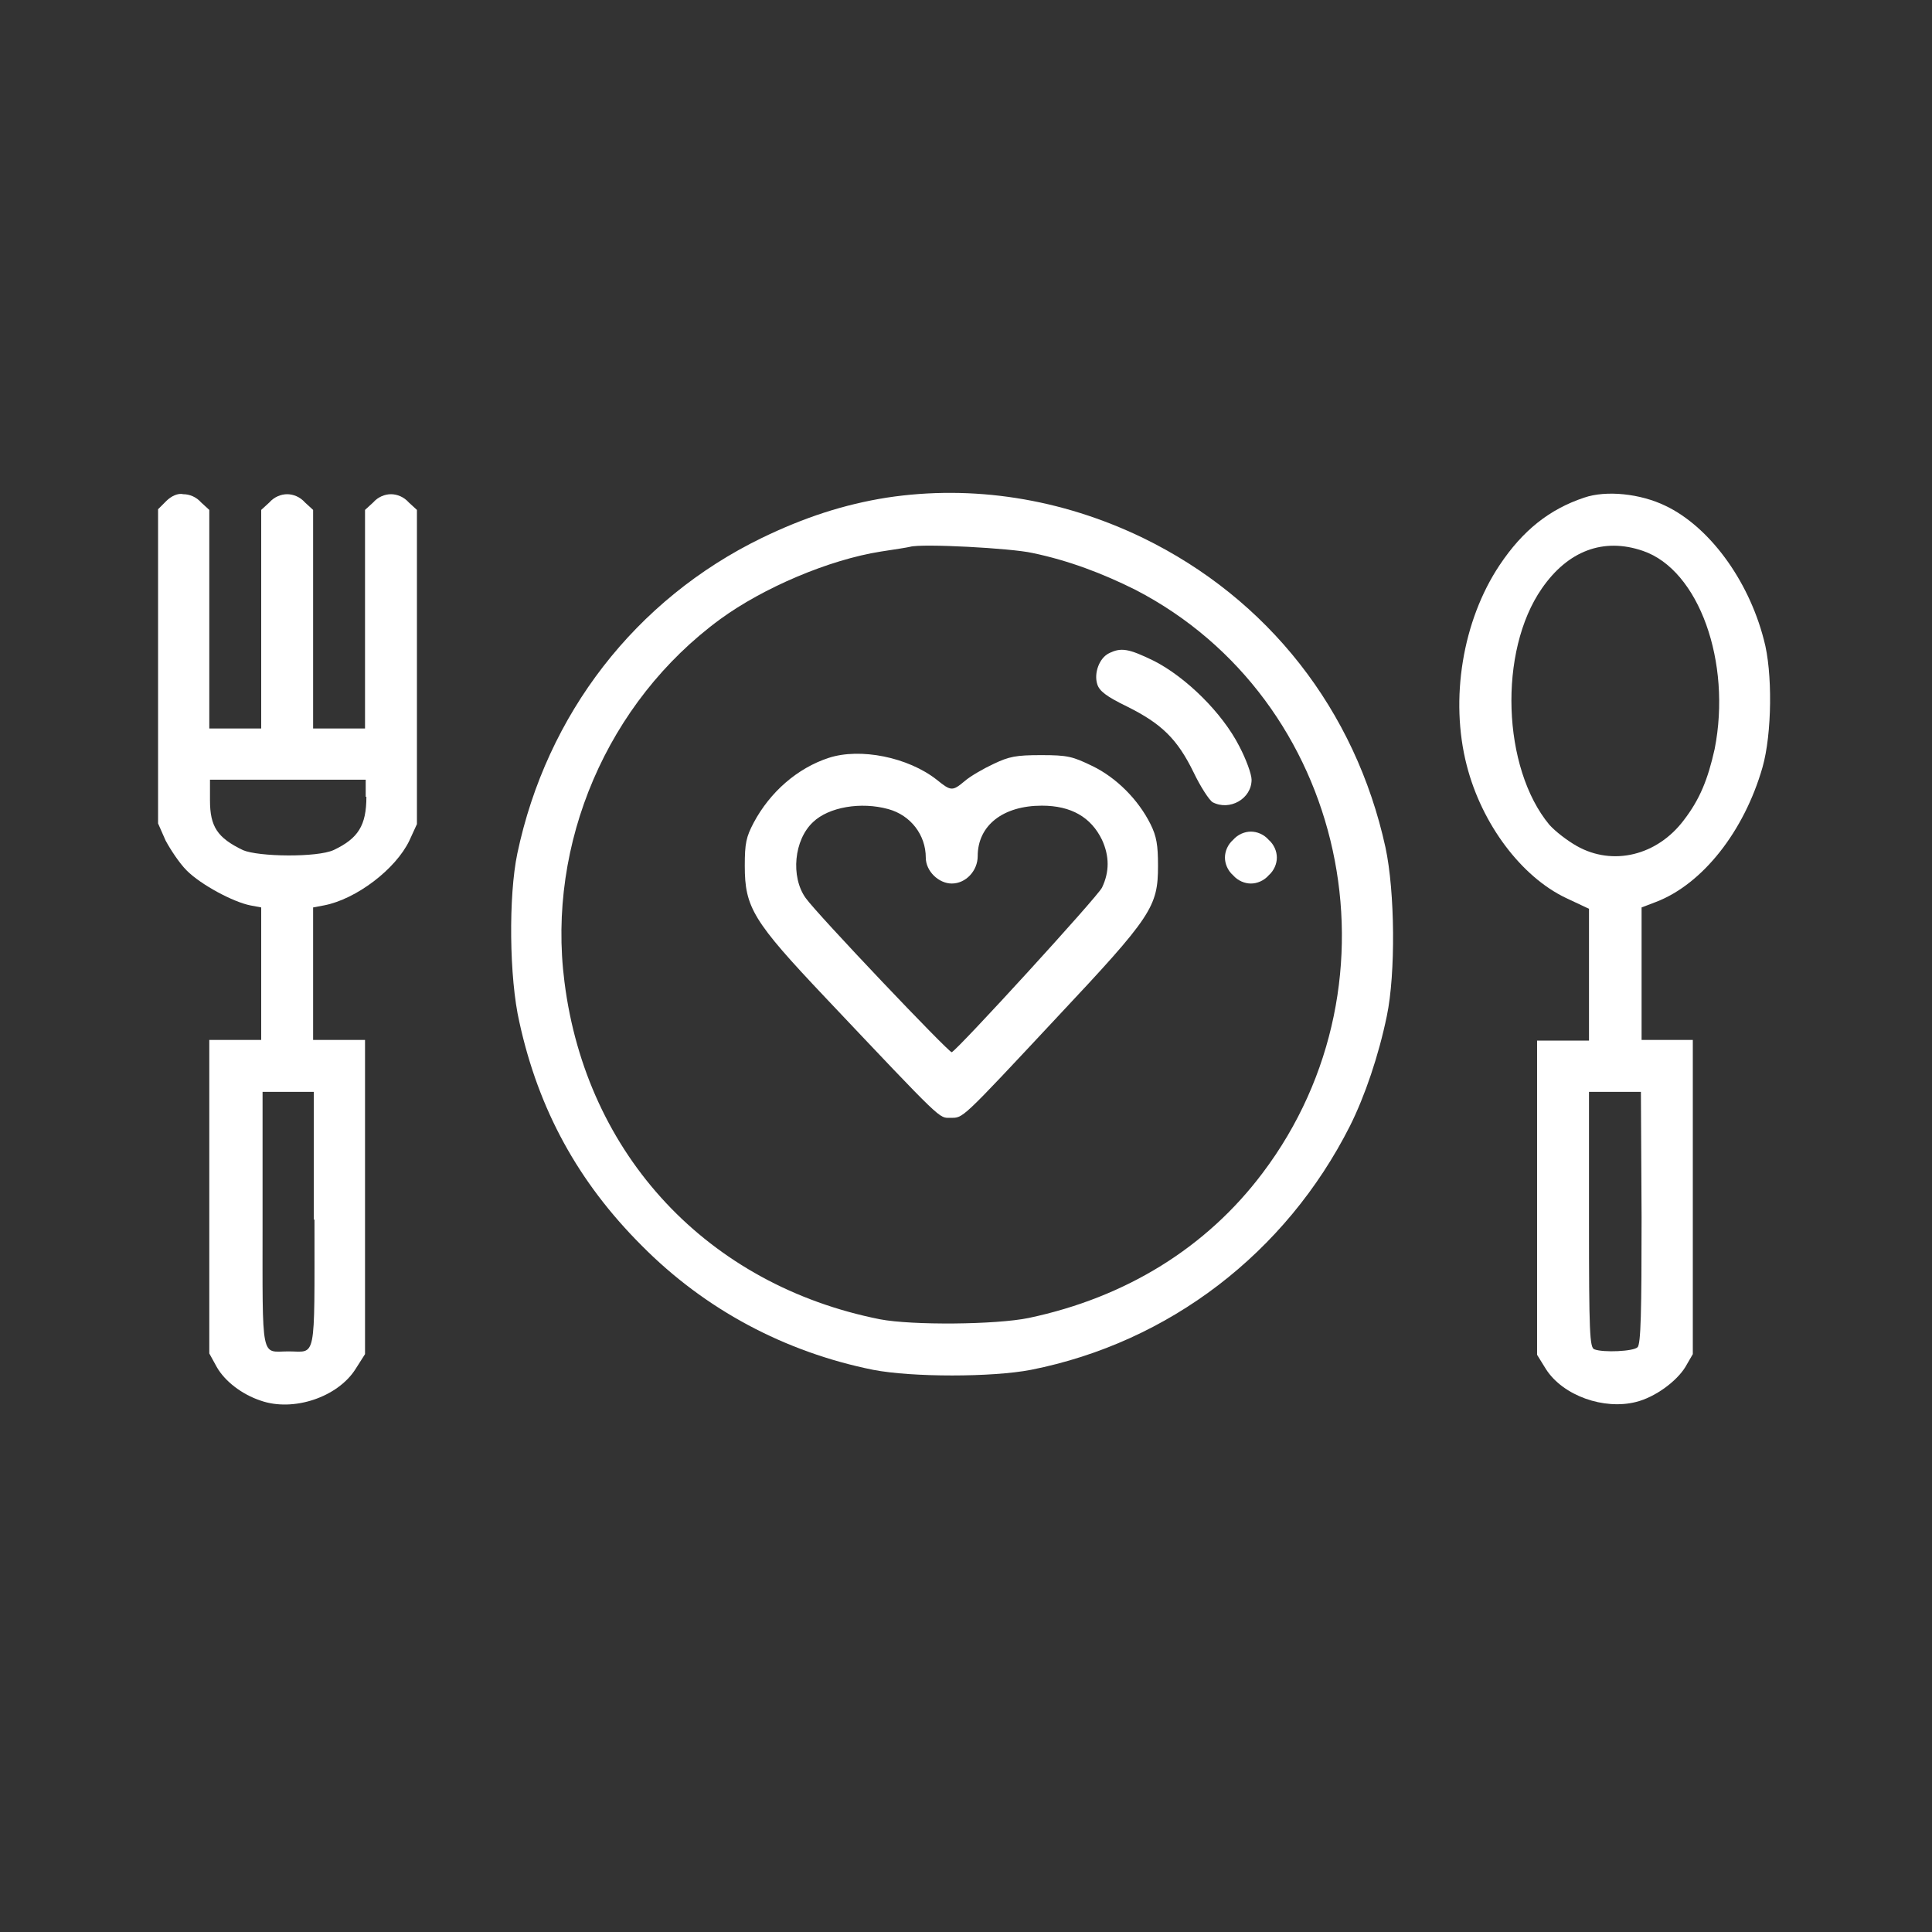
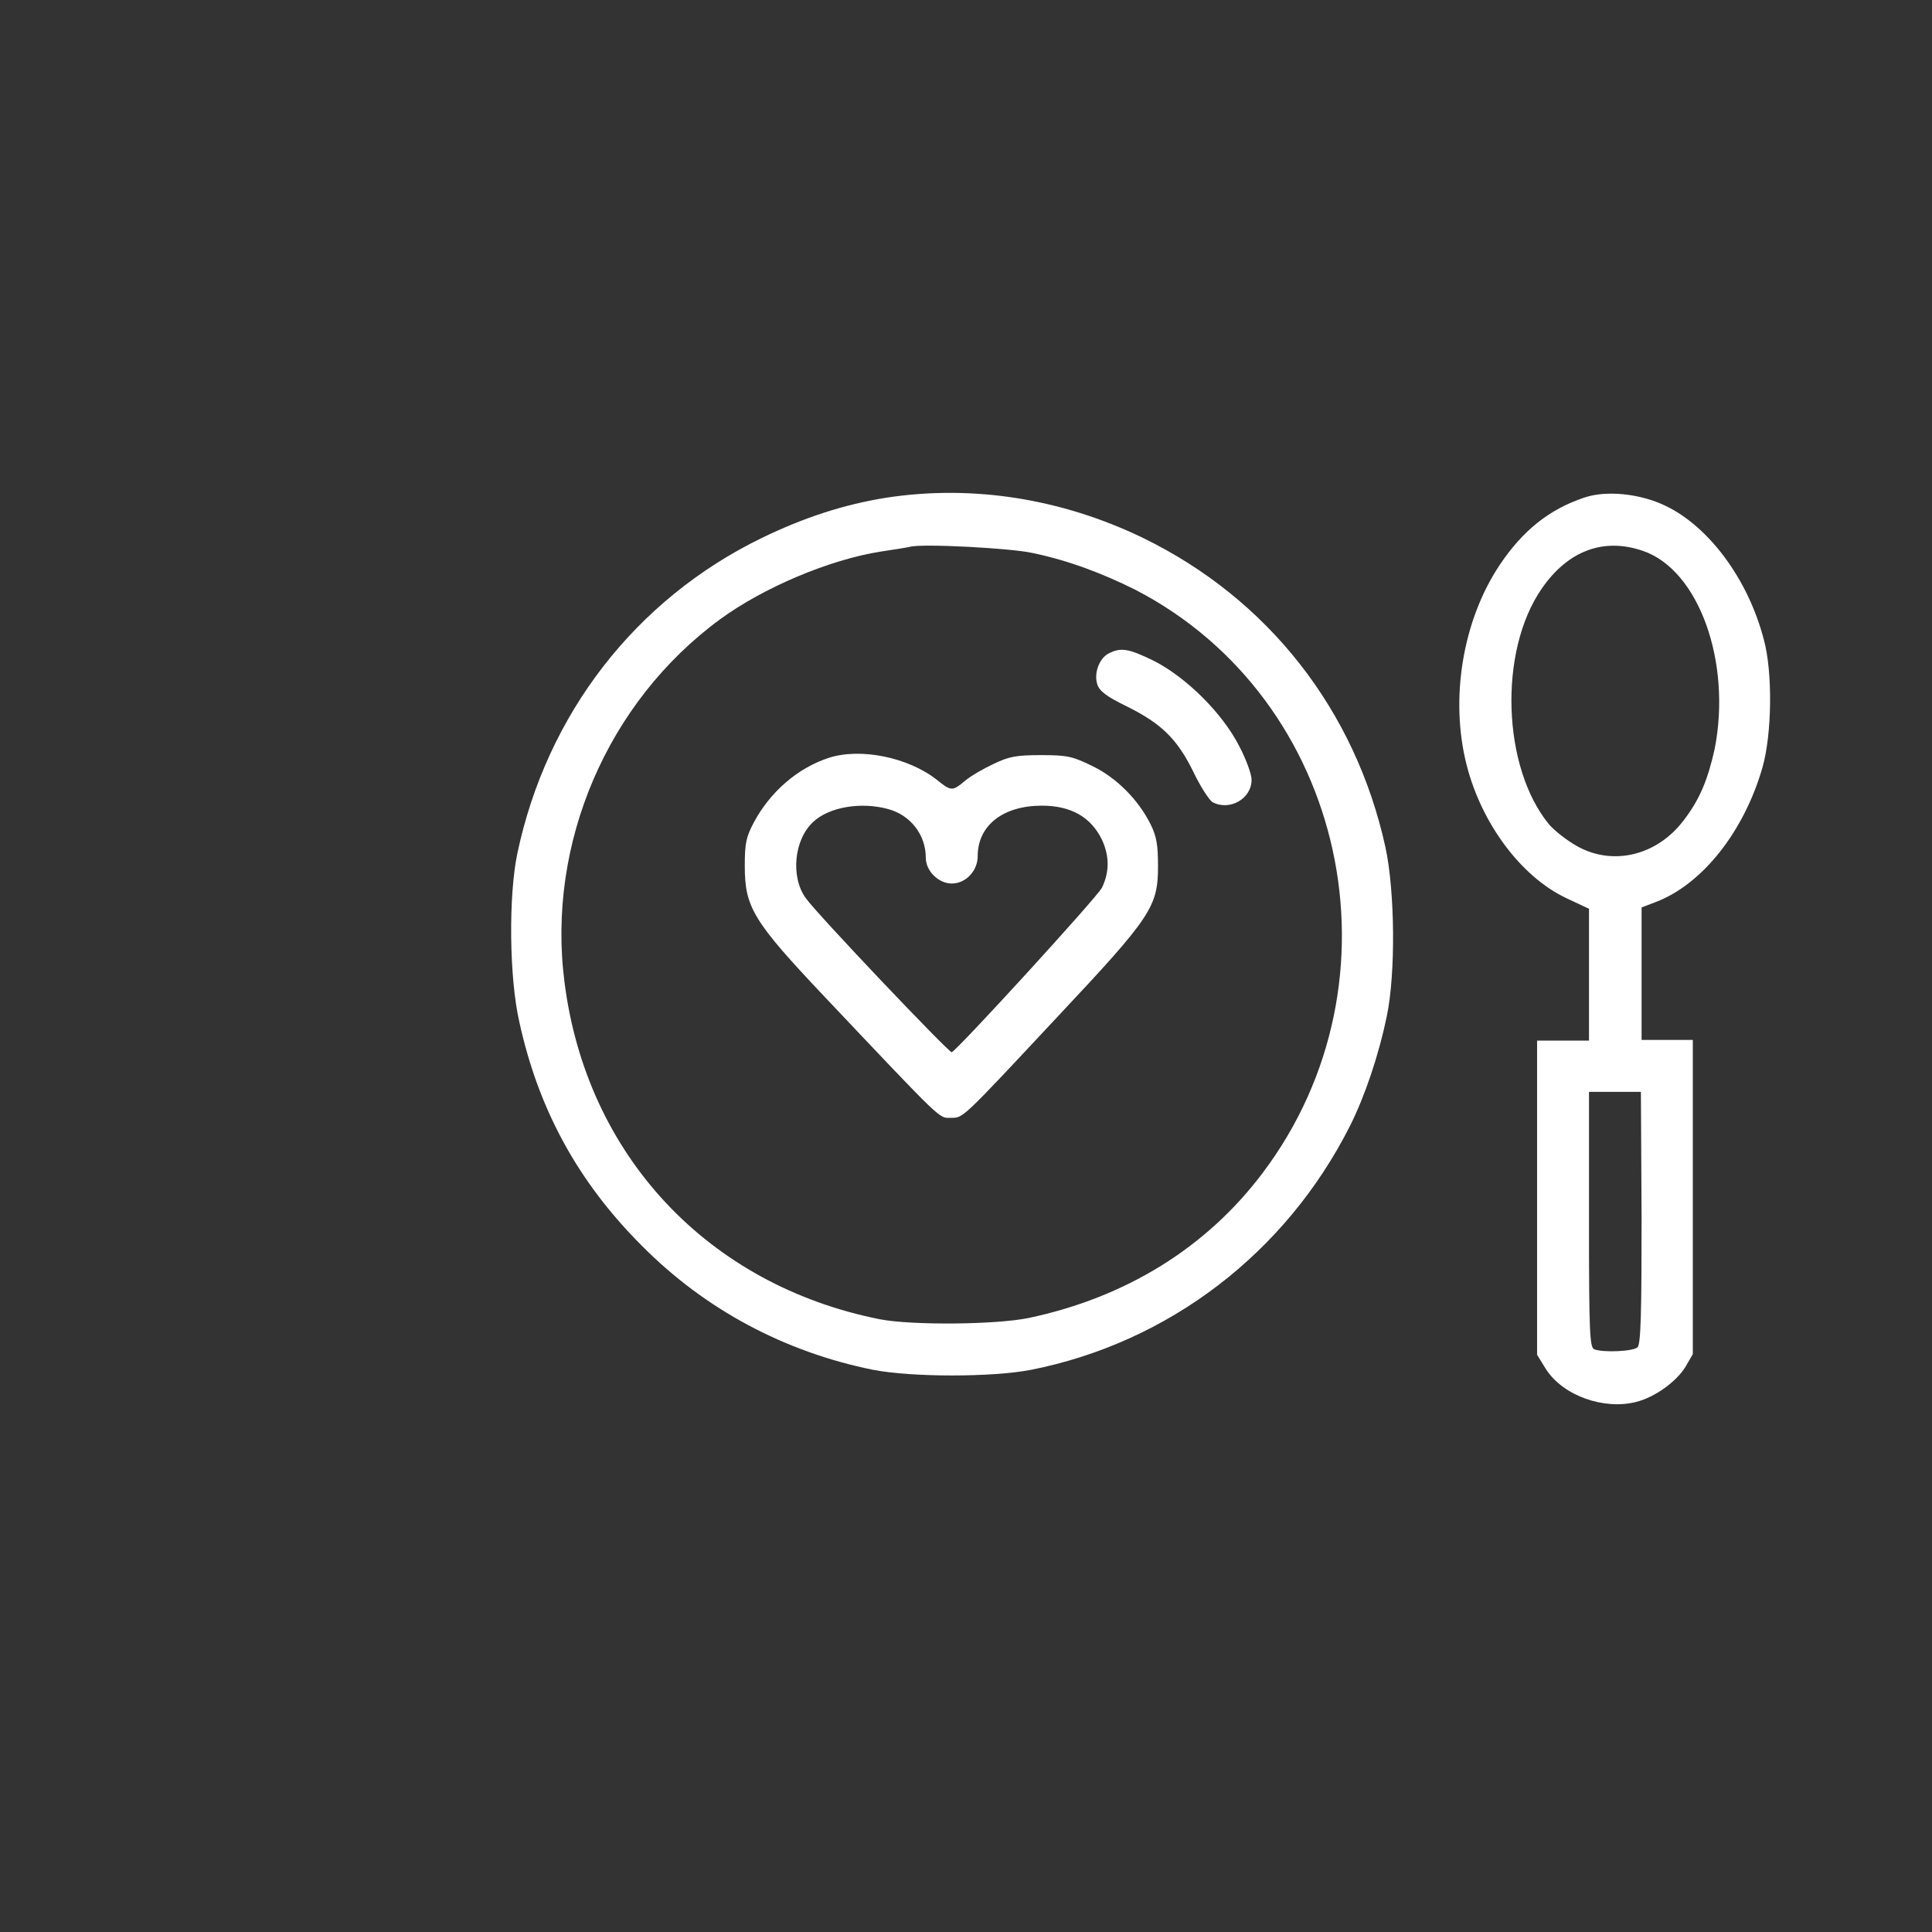
<svg xmlns="http://www.w3.org/2000/svg" xmlns:ns1="http://sodipodi.sourceforge.net/DTD/sodipodi-0.dtd" xmlns:ns2="http://www.inkscape.org/namespaces/inkscape" id="Layer_1" data-name="Layer 1" viewBox="0 0 680 680" version="1.1" ns1:docname="food weiss.svg" width="680" height="680" ns2:version="1.4 (86a8ad7, 2024-10-11)" xml:space="preserve">
  <rect x="0" y="0" width="680" height="680" fill="#333333" stroke="none" />
  <defs id="defs1">
    <style id="style1">
      .cls-1 {
        stroke-width: 0px;
      }
    </style>
    <style id="style1-4">
      .cls-1 {
        stroke-width: 0px;
      }
    </style>
    <style id="style1-1">
      .cls-1 {
        stroke-width: 0px;
      }
    </style>
    <style id="style1-7">
      .cls-1 {
        stroke-width: 0px;
      }
    </style>
    <style id="style1-2">
      .cls-1 {
        stroke-width: 0px;
      }
    </style>
  </defs>
-   <path id="walking_6332751" data-name="walking 6332751" class="cls-1" d="m -113.238,607.592 h -34.19 l -57.84,-107.43 1.78,-2.23 c 2.91,-3.65 2.79,-8.86 -0.28,-12.37 l -10.47,-11.92 30.02,-68.62 c 0.69,0 1.38,0.12 2.07,0.12 15.97,0 28.93,-12.93 28.94,-28.91 0,-15.97 -12.93,-28.93 -28.91,-28.94 h -0.03 c -5.62,0 -11.21,-0.68 -16.66,-2.04 l -26.6,-6.61 -33.85,-33.89 v -44.21 c -0.02,-13.68 -1.19,-27.33 -3.49,-40.81 24.86,-7.07 42.02,-29.77 42.05,-55.61 v -9.63 h 38.56 v -19.28 h -39.43 c -5.52,-31.47 -35.5,-52.5 -66.97,-46.98 -27.54,4.83 -47.68,28.66 -47.85,56.62 v 19.28 c 0,12 3.76,23.71 10.75,33.46 l -6.36,6.36 c -20.49,20.51 -37.62,44.14 -50.73,70 l -56.86,56.88 c -0.87,0.87 -1.56,1.89 -2.04,3.02 l -25.13,58.62 c -3.03,7.05 -4.6,14.64 -4.59,22.31 0,4.02 0.86,8 2.5,11.67 l -174.33,252.8 15.86,10.93 172.13,-249.58 c 3.95,2.01 8.32,3.07 12.76,3.1 15.97,0 28.92,-12.95 28.92,-28.92 0,-4.84 1.13,-9.62 3.3,-13.95 l 23.7,-47.33 6.28,-5.02 c -2.85,13.82 -6.91,27.37 -12.11,40.49 -3.24,8.06 -2.18,17.22 2.81,24.33 l -50.35,71.94 c -25.99,19.85 -46.13,46.36 -58.29,76.73 l -15.61,10.92 c -9.65,6.41 -15.44,17.24 -15.42,28.82 0,5.39 1.25,10.7 3.65,15.52 l 20.77,41.46 c 4.98,10.06 15.24,16.42 26.47,16.39 14.48,-0.02 26.21,-11.75 26.23,-26.23 0,-2.82 -0.45,-5.62 -1.35,-8.29 l -7.06,-21.21 c -2.83,-8.56 -0.59,-17.99 5.78,-24.36 l 60.16,-60.15 3.97,3.18 c 1.7,1.35 3.82,2.09 5.99,2.09 0.41,0 0.81,-0.03 1.22,-0.08 2.59,-0.33 4.93,-1.69 6.5,-3.78 l 35.8,-47.74 76.21,52.75 -61.08,139.59 17.66,7.71 55.36,-126.51 c 12.17,35.13 33.81,66.21 62.53,89.81 l 4.15,12.48 c 5.19,15.6 22.05,24.04 37.65,18.84 1.34,-0.45 2.65,-0.99 3.91,-1.62 l 43.74,-21.85 c 13.59,-6.79 19.1,-23.32 12.31,-36.91 -4.66,-9.32 -14.19,-15.21 -24.61,-15.21 z m -138.28,-80.53 -94.17,-65.17 c -12.29,-8.52 -19.61,-22.52 -19.61,-37.46 h 82.4 l 59.32,67.76 -27.94,34.88 z m -30.43,-305.26 c 0.57,3.26 1.05,6.53 1.48,9.81 h -7.69 c -8.17,0.03 -15.65,-4.59 -19.28,-11.91 l -4.05,-8.11 c 8.72,6.07 18.94,9.61 29.55,10.21 z m 20.89,198.32 c 1.13,-1.55 1.76,-3.4 1.81,-5.32 v -26.24 l 55.17,13.78 -24.17,55.26 z m 23.92,-65.99 c 1.23,1.23 2.78,2.11 4.47,2.53 l 29.21,7.31 c 6.98,1.74 14.14,2.62 21.33,2.62 5.32,0 9.64,4.31 9.65,9.63 0,5.32 -4.31,9.64 -9.63,9.65 h -0.01 c -5.62,0 -11.21,-0.68 -16.66,-2.04 l -60.46,-15.14 v -36.69 l 22.1,22.12 z m -2.82,-189.99 c 0.01,21.3 -17.24,38.57 -38.54,38.59 -21.3,0.01 -38.57,-17.24 -38.59,-38.54 v -9.7 h 77.13 v 9.66 z m -38.56,-57.86 c 17.53,0.07 32.81,11.95 37.19,28.92 h -74.39 c 4.38,-16.97 19.66,-28.86 37.19,-28.92 z m -121.72,233.48 c -1.09,0.88 -1.97,1.97 -2.6,3.22 l -24.61,49.21 c -3.5,7.01 -5.32,14.74 -5.33,22.58 0,5.32 -4.32,9.64 -9.65,9.63 -5.32,0 -9.63,-4.31 -9.63,-9.63 0,-5.05 1.02,-10.06 3.02,-14.7 l 24.39,-56.88 49.7,-49.75 14.46,14.46 z m 53.51,-18.11 3.54,3.54 c 1.81,1.81 4.26,2.82 6.82,2.82 0.39,0 0.79,-0.03 1.18,-0.08 2.94,-0.36 5.56,-2.06 7.09,-4.6 l 28.93,-48.19 -16.53,-9.93 -22.58,37.6 -24.84,-24.84 c 10.15,-18.88 22.63,-36.41 37.16,-52.16 l 1.27,2.53 c 6.89,13.86 21.05,22.59 36.53,22.53 h 9.39 c 0.13,3.21 0.25,6.43 0.25,9.64 v 144.62 h -89.89 c -3.6,0 -6.52,-2.92 -6.53,-6.53 0,-0.83 0.17,-1.66 0.49,-2.43 8.39,-21.1 14.01,-43.2 16.73,-65.75 l 10.98,-8.78 z m -131.56,334.15 c -3.91,0 -7.49,-2.2 -9.23,-5.71 l -20.77,-41.53 c -1.06,-2.13 -1.61,-4.48 -1.62,-6.87 -0.01,-5.14 2.56,-9.95 6.84,-12.8 l 11.22,-7.47 14.06,14.06 c -3.88,9.53 -4.23,20.13 -0.98,29.89 l 7.08,21.21 c 1.21,3.63 -0.74,7.56 -4.37,8.77 -0.72,0.24 -1.47,0.36 -2.22,0.36 v 0.08 z m 11.77,-76.3 -12.72,-12.72 c 10.18,-24.3 26.12,-45.75 46.46,-62.5 l 23.06,18.41 z m 80.22,-62.77 -33.38,-26.69 36.62,-52.3 c 3.36,16.11 12.72,30.33 26.18,39.79 l -29.42,39.21 z m 148.27,28.85 -0.98,-3.34 20.59,-25.74 53.29,98.98 -17.49,17.51 c -26.51,-23.19 -45.75,-53.55 -55.41,-87.42 z m 128.44,96.89 -43.74,21.86 c -5.4,2.49 -11.81,0.13 -14.3,-5.27 -0.12,-0.27 -0.23,-0.54 -0.33,-0.81 l -3.17,-9.5 21.9,-21.88 h 35.98 c 4.55,0 8.24,3.68 8.24,8.23 0,3.12 -1.76,5.98 -4.56,7.37 z" style="fill:#ffffff;fill-opacity:1" />
  <g id="g4" transform="matrix(1.207,0,0,1.195,-1886.788,-273.188)" style="fill:#ffffff;stroke-width:0.5;stroke-dasharray:none">
    <path class="cls-1" d="m 659.5,483.74 h -72.88 v -46.22 h -33.91 v -60.13 c 0,-14.52 11.81,-26.34 26.34,-26.34 h 0.61 c 14.52,0 26.34,11.81 26.34,26.34 v 1.58 c 0,28.54 23.22,51.77 51.77,51.77 28.55,0 51.76,-23.22 51.76,-51.77 V 321.69 H 684.1 v 57.28 c 0,14.52 -11.81,26.34 -26.34,26.34 -14.53,0 -26.34,-11.81 -26.34,-26.34 v -1.58 c 0,-28.54 -23.22,-51.76 -51.77,-51.76 h -0.61 c -28.54,0 -51.77,23.22 -51.77,51.76 v 60.13 h -33.91 v 46.22 h -72.88 c -53.76,0 -97.5,43.74 -97.5,97.5 v 106.75 c 0,37.33 30.37,67.69 67.7,67.69 21.65,0 42.14,-10.47 54.84,-28 l 57.84,-79.91 c 5.93,-8.19 14.4,-14.05 23.91,-16.85 v 22.66 h 25.43 v -22.65 c 9.5,2.8 17.98,8.68 23.89,16.88 l 57.61,79.79 c 12.69,17.58 33.21,28.07 54.89,28.07 h 0.19 c 37.33,0 67.7,-30.37 67.7,-67.7 V 581.22 c 0,-53.76 -43.74,-97.5 -97.5,-97.5 z M 518.81,462.95 h 42.38 v 20.79 h -42.38 z m 212.76,225.04 c 0,23.31 -18.96,42.27 -42.27,42.27 h -0.19 c -13.54,0 -26.35,-6.55 -34.27,-17.53 L 597.23,632.94 C 586.51,618.1 570.45,608.1 552.72,604.83 v -23.07 h -25.43 v 23.06 c -17.72,3.26 -33.78,13.23 -44.51,28.05 l -57.84,79.91 c -7.92,10.95 -20.72,17.48 -34.24,17.48 -23.31,0 -42.27,-18.96 -42.27,-42.27 V 581.24 c 0,-39.74 32.33,-72.07 72.07,-72.07 h 239 c 39.74,0 72.07,32.33 72.07,72.07 z" id="path1" style="fill:#ffffff;stroke-width:0.5;stroke-dasharray:none" />
    <path class="cls-1" d="m 465.08,537.54 h 46.53 v 25.43 h -46.53 z" id="path2" style="fill:#ffffff;stroke-width:0.5;stroke-dasharray:none" />
    <path class="cls-1" d="m 568.39,537.54 h 46.53 v 25.43 h -46.53 z" id="path3" style="fill:#ffffff;stroke-width:0.5;stroke-dasharray:none" />
    <path class="cls-1" d="m 655.67,590.13 h 25.43 v 25.43 h -25.43 z" id="path4" style="fill:#ffffff;stroke-width:0.5;stroke-dasharray:none" />
-     <path class="cls-1" d="m 655.67,640.99 h 25.43 v 25.43 h -25.43 z" id="path5" style="fill:#ffffff;stroke-width:0.5;stroke-dasharray:none" />
    <path class="cls-1" d="m 681.1,615.56 h 25.43 v 25.43 H 681.1 Z" id="path6" style="fill:#ffffff;stroke-width:0.5;stroke-dasharray:none" />
-     <path class="cls-1" d="m 630.24,615.56 h 25.43 v 25.43 h -25.43 z" id="path7" style="fill:#ffffff;stroke-width:0.5;stroke-dasharray:none" />
    <path class="cls-1" d="m 427.47,590.13 h -25.43 v 25.36 h -25.36 v 25.43 h 25.36 v 25.36 h 25.43 v -25.36 h 25.36 v -25.43 h -25.36 z" id="path8" style="fill:#ffffff;stroke-width:0.5;stroke-dasharray:none" />
  </g>
  <g id="g5" transform="matrix(0.891,0,0,0.891,-2246.751,-574.706)" style="fill:#ffffff">
    <path class="cls-1" fill="#75afae" d="m 705.28,821.45 5.21,-19.43 19.43,5.21 -5.21,19.43 z" id="path1-7" style="fill:#ffffff" />
    <path class="cls-1" fill="#75afae" d="m 861.08,759.04 c -16.07,-4.31 -32.65,5.26 -36.96,21.34 -1.41,5.27 -7.06,8.52 -12.32,7.11 L 593.91,729.11 c 2.18,-9.18 3.56,-18.37 1.74,-26.97 -2.38,-11.24 -9.48,-19.47 -21.6,-24.95 l 45.43,-98.95 c 6.1,-13.29 6.55,-27.31 1.27,-39.47 -5.5,-12.67 -16.69,-22.36 -31.5,-27.28 l -5.62,-1.87 h 36.13 l 20.55,21.7 109.78,-38.41 c 18.47,-6.46 23.73,-25.15 19.3,-39.46 -4.4,-14.22 -19.21,-26.79 -41.29,-20.82 l -58.82,15.92 -23.36,-52.71 c 4.1,0.73 8.29,1.1 12.51,1.1 5.61,0 11.29,-0.65 16.89,-1.97 18.55,-4.37 34.81,-15.73 44.63,-31.16 l 17.57,-27.61 c 20.62,-32.4 11.03,-75.53 -21.37,-96.15 -32.4,-20.62 -75.54,-11.03 -96.15,21.37 l -17.57,27.61 c -9.38,14.73 -12.73,33 -10.13,50.25 -3.59,-1.49 -7.32,-2.83 -11.15,-4 l -55.95,-58.66 -66.21,34.86 -24.65,83.53 -58.46,51 c -16.45,14.35 -27.83,28.89 -34.06,43.49 h -58.63 v -20.12 h -20.12 v 20.12 h -56.33 v 20.12 h 56.33 v 20.12 h 20.12 v -20.12 h 53.3 c -0.35,3.43 -0.43,6.86 -0.21,10.29 1.25,19.54 12.2,37.6 30.04,49.54 29.73,19.89 73.33,21.26 94.29,21.91 2.1,0.07 3.99,0.12 5.63,0.19 l 13.83,0.59 -42.66,95.03 -202.86,-54.36 c -7.78,-2.09 -15.92,-1.02 -22.9,3.01 -6.98,4.03 -11.97,10.54 -14.06,18.32 -2.09,7.78 -1.02,15.92 3.01,22.9 4.03,6.98 10.54,11.97 18.32,14.06 L 685.7,816.18 690.91,796.75 224.13,671.67 c -2.6,-0.7 -4.76,-2.36 -6.11,-4.69 -1.34,-2.33 -1.7,-5.04 -1,-7.63 0.7,-2.59 2.36,-4.76 4.69,-6.11 2.33,-1.34 5.04,-1.7 7.63,-1.01 L 806.59,806.9 c 16.07,4.31 32.65,-5.27 36.96,-21.34 1.44,-5.36 6.96,-8.55 12.32,-7.11 5.36,1.43 8.55,6.96 7.11,12.32 -3.46,12.91 -11.79,23.73 -23.47,30.47 -11.68,6.74 -25.22,8.55 -38.12,5.09 l -52.17,-13.98 -5.21,19.43 52.17,13.98 c 6.02,1.61 12.13,2.41 18.21,2.41 12.21,0 24.28,-3.21 35.18,-9.51 16.33,-9.43 27.99,-24.59 32.84,-42.69 4.31,-16.07 -5.27,-32.65 -21.33,-36.95 v 0 z m -285.1,-52.73 c 1,4.73 0.08,10.85 -1.5,17.59 l -78.5,-21.03 17.3,-38.33 0.3,0.08 0.49,-1.82 7.6,-16.84 39.71,10.64 -15.17,33.04 11.51,3.08 c 16.3,4.37 17.67,10.83 18.26,13.59 z m -31.84,-110.17 40.84,9.03 -15.09,32.88 -39.84,-10.68 z m 58.17,-49.36 c 3.02,6.95 2.63,14.92 -1.1,23.06 l -7.63,16.62 -37.81,-8.36 33.63,-44.74 c 6.03,3.27 10.51,7.89 12.91,13.41 v 0 z m -41.81,-57.28 26.4,-14.6 13.83,14.6 z m 172.86,-37.45 c 12.11,-3.28 15.8,4.05 16.82,7.35 1.18,3.8 1.28,11.72 -6.72,14.52 l -15.1,5.28 -8.25,-23.57 z M 636.97,272.21 c 7.07,-11.11 18.1,-18.81 31.06,-21.69 12.96,-2.88 26.22,-0.58 37.32,6.49 20.12,12.81 27.87,37.82 19.74,59.31 -19.79,-11.08 -34.46,-8.98 -47.62,-7.09 -15.27,2.2 -28.64,4.1 -53.45,-16.67 l 12.95,-20.34 z m -22.62,38.39 c 29.94,23.72 48.99,20.99 65.99,18.54 11.57,-1.67 21.08,-3.03 34.85,4.67 l -12.22,19.2 c -7.03,11.04 -18.79,19.2 -32.27,22.38 -12.62,2.97 -25.65,1.29 -36.16,-4.6 -3.26,-5.38 -8.95,-11.28 -16.37,-16.88 -7.2,-12.76 -8.49,-29.21 -3.83,-43.31 z m -138.47,14.73 45.25,-23.83 27.52,28.85 c -21.67,-0.02 -47.73,6.58 -73.62,29.16 l -12.45,10.86 13.29,-45.04 z m -86.77,135.84 99.15,-86.5 c 30.01,-26.18 59.99,-26.43 79.87,-22.03 14.52,3.22 26.45,9.28 35.02,15.22 0.07,0.11 0.14,0.22 0.21,0.33 l 0.13,-0.09 c 8.07,5.66 13.08,11.17 14.33,13.99 l 40.06,90.39 42.77,-11.57 8.73,24.95 -63.4,22.19 -73.81,-77.96 -14.61,13.83 15.06,15.91 -53.68,29.69 H 364.49 c 5.51,-9.33 13.75,-18.85 24.62,-28.33 v 0 z m -32.75,57.46 c -0.19,-2.95 0,-5.96 0.48,-9.01 h 123.99 l -92.87,48.88 c -3.68,-1.68 -7.19,-3.59 -10.44,-5.77 -5.96,-3.99 -19.95,-15.29 -21.15,-34.1 v 0 z m 104.88,52.62 c -10.85,-0.34 -28.36,-0.89 -46.03,-4.37 l 107.22,-56.43 47.22,15.7 -36.17,48.12 -66.38,-2.83 c -1.71,-0.07 -3.68,-0.13 -5.86,-0.2 v 0 z m 61.81,22.72 -21.08,46.71 -19.32,-5.18 19.05,-42.44 z m -48.74,60.12 19.28,5.17 -17.3,38.33 -19.2,-5.14 17.22,-38.35 z" id="path2-1" style="fill:#ffffff" />
  </g>
  <path id="Mask_Group_4" data-name="Mask Group 4" class="cls-1" fill="#75afae" d="m -1620.704,592.016 c -14.689,0.009 -29.238,2.829 -42.87,8.301 -3.49,-15.756 -5.314,-31.829 -5.455,-47.954 3.913,0.608 7.869,0.934 11.826,0.969 14.813,0.009 26.823,-11.984 26.832,-26.797 0,-11.191 -6.935,-21.21 -17.421,-25.132 l -59.992,-22.488 v -2.97 c 5.34,0 9.675,-4.335 9.675,-9.675 v 0 -38.719 c 0,-0.828 -0.097,-1.648 -0.123,-2.467 4.432,1.586 9.103,2.414 13.808,2.467 13.086,0.044 25.052,-7.358 30.859,-19.078 l 2.811,-5.64 c 0.67,-1.348 1.022,-2.829 1.013,-4.335 v -7.376 l 2.494,-4.979 2.194,1.304 c 4.582,2.749 10.521,1.269 13.28,-3.313 0.908,-1.507 1.383,-3.225 1.383,-4.979 v -9.64 c -0.044,-37.38 -30.339,-67.675 -67.719,-67.719 h -2.599 c -14.61,0.018 -26.436,11.878 -26.418,26.489 0,5.719 1.868,11.279 5.296,15.844 l -14.91,22.365 c -9.076,-4.371 -19.007,-6.644 -29.079,-6.653 -39.759,-0.026 -78.638,11.755 -111.691,33.855 l -38.702,25.775 c -20.893,13.914 -33.432,37.345 -33.423,62.441 0,23.166 6.424,45.884 18.567,65.605 l 25.555,41.601 -18.152,22.691 c -53.206,-35.768 -125.341,-21.633 -161.117,31.573 -35.767,53.206 -21.633,125.34 31.573,161.117 53.206,35.768 125.341,21.633 161.117,-31.573 11.041,-16.425 17.703,-35.406 19.342,-55.136 h 6.415 l 3.754,49.118 c 0.388,5.049 4.609,8.944 9.675,8.926 h 67.711 c 5.34,0 9.675,-4.335 9.675,-9.675 v 0 -9.675 c -0.018,-17.641 -11.949,-33.045 -29.026,-37.468 v -28.744 l 120.309,-93.582 c 0.784,4.247 1.851,8.424 2.846,12.575 -54.458,33.591 -71.376,104.976 -37.785,159.434 33.591,54.458 104.976,71.376 159.434,37.785 54.458,-33.591 71.376,-104.976 37.785,-159.434 -21.131,-34.261 -58.529,-55.092 -98.781,-55.039 v 0 z m -230.572,-94.349 6.204,-6.212 14.205,10.645 -12.804,15.359 z m 28.85,74.998 h 4.23 l -3.031,3.031 -1.19,-3.031 z m -7.446,-19.351 -5.807,-15.174 20.32,-24.409 11.711,8.777 c 9.702,7.226 11.72,20.946 4.494,30.648 -0.044,0.053 -0.079,0.115 -0.123,0.167 h -30.586 z m 37.803,-46.28 -38.904,-29.176 c 14.152,-13.015 30.939,-22.84 49.223,-28.806 l 6.776,20.241 c 1.313,3.948 4.996,6.609 9.147,6.627 v 38.702 c 0,4.159 2.67,7.86 6.618,9.173 l 70.777,23.598 v 3.807 c 0,0.714 0.088,1.41 0.097,2.132 h -89.476 c 1.48,-4.23 2.265,-8.671 2.309,-13.147 -0.026,-13.033 -6.168,-25.299 -16.575,-33.133 z m 71.227,-12.372 66.274,24.841 c 3.886,1.366 5.93,5.631 4.565,9.526 -1.066,3.031 -3.957,5.04 -7.164,4.988 -6.829,0 -13.614,-1.093 -20.091,-3.26 l -69.182,-23.114 v -31.723 h 19.351 v 9.675 c 0,4.036 2.485,7.649 6.265,9.067 z m 15.174,-139.871 c 4.45,1.595 8.865,3.269 13.147,5.252 -7.666,4.098 -15.606,7.649 -23.766,10.645 z m 37.627,29.731 c -0.67,1.348 -1.022,2.829 -1.013,4.335 v 7.376 l -1.798,3.586 c -2.547,5.146 -7.798,8.389 -13.544,8.371 -6.195,0.018 -12.143,-2.45 -16.514,-6.838 -0.987,-0.969 -2.168,-1.71 -3.472,-2.168 -1.621,-3.534 -3.551,-6.917 -5.754,-10.125 13.077,-4.776 25.643,-10.874 37.495,-18.179 l 8.794,5.278 -4.194,8.354 z m -32.675,-63.393 h 2.599 c 23.713,0.035 43.919,17.227 47.752,40.632 l -17.412,-10.442 c -11.033,-6.618 -22.752,-12.019 -34.957,-16.099 -3.031,-1.005 -5.067,-3.851 -5.032,-7.041 0,-3.895 3.163,-7.041 7.05,-7.05 z m -166.087,88.621 c 29.89,-19.977 65.041,-30.613 100.984,-30.577 26.7,0.035 48.342,21.677 48.368,48.377 v 29.026 h -41.398 l -7.481,-22.409 c -1.595,-4.794 -6.609,-7.543 -11.517,-6.327 -27.017,6.759 -51.699,20.726 -71.394,40.42 l -14.134,14.117 -50.827,-39.521 c 2.644,-2.732 5.56,-5.19 8.706,-7.332 l 38.684,-25.775 z m -63.481,72.161 c 0.026,-7.966 1.762,-15.844 5.085,-23.087 l 54.554,42.42 16.011,41.601 c -14.337,8.142 -29.908,13.896 -46.095,17.051 l -13.844,-22.514 c -10.275,-16.681 -15.712,-35.882 -15.712,-55.471 z m -58.044,322.939 c -53.435,0.097 -96.825,-43.134 -96.931,-96.561 -0.097,-53.435 43.134,-96.825 96.561,-96.931 18.769,-0.035 37.142,5.393 52.88,15.615 l -6.071,7.613 c -40.64,-25.634 -94.367,-13.465 -120,27.185 -25.634,40.64 -13.465,94.367 27.185,120 40.641,25.634 94.367,13.465 120.001,-27.185 7.023,-11.138 11.429,-23.722 12.883,-36.798 h 9.755 c -5.023,49.408 -46.597,87.009 -96.261,87.07 z m 96.27,-106.421 h -9.772 c -2.185,-19.598 -10.971,-37.874 -24.92,-51.814 l 6.071,-7.569 c 16.214,15.817 26.348,36.843 28.621,59.383 z m -104.941,13.879 c 1.613,3.349 4.996,5.472 8.706,5.481 h 66.909 c -5.287,37.089 -39.636,62.864 -76.716,57.577 -37.089,-5.287 -62.864,-39.636 -57.577,-76.716 5.287,-37.089 39.636,-62.864 76.716,-57.577 8.785,1.251 17.245,4.221 24.885,8.724 l -41.812,52.237 c -2.335,2.917 -2.784,6.909 -1.154,10.275 h 0.035 z m 28.833,-13.879 29.185,-36.525 c 9.482,10.081 15.623,22.84 17.606,36.543 h -46.791 z m 95.477,0 c -2.37,-28.401 -15.148,-54.925 -35.873,-74.496 l 13.879,-17.342 22.691,36.86 4.239,54.969 h -4.935 z m 77.853,58.044 h -49.091 l -8.962,-116.837 c -0.123,-1.533 -0.599,-3.022 -1.401,-4.335 l -35.618,-57.859 c 14.769,-3.542 29,-9.041 42.315,-16.346 l 23.722,61.745 v 104.615 c 0,5.34 4.335,9.675 9.675,9.675 v 0 c 10.689,0 19.351,8.662 19.351,19.342 v 0 z m -9.675,-90.727 v -44.72 c 0,-1.19 -0.211,-2.362 -0.634,-3.472 l -8.495,-22.083 22.814,-22.814 h 103.381 c 0.053,0.634 0.123,1.269 0.185,1.93 l -117.242,91.15 z m 183.816,139.105 c -53.391,0 -96.675,-43.293 -96.667,-96.684 0,-31.67 15.518,-61.331 41.522,-79.395 1.057,3.243 1.93,6.503 3.137,9.675 -38.12,28.736 -45.725,82.929 -16.989,121.04 28.736,38.12 82.929,45.725 121.04,16.989 38.12,-28.736 45.725,-82.929 16.989,-121.04 -24.18,-32.075 -67.261,-43.266 -103.989,-27.017 -1.084,-3.067 -2.018,-6.186 -2.978,-9.288 49.135,-20.999 105.99,1.806 126.98,50.942 20.999,49.135 -1.806,105.99 -50.942,126.98 -12.046,5.146 -25.008,7.799 -38.103,7.781 v 0 z m -27.722,-158.464 c 34.217,-15.447 74.478,-0.238 89.925,33.979 15.447,34.217 0.238,74.478 -33.979,89.925 -34.217,15.447 -74.478,0.238 -89.925,-33.979 -12.372,-27.405 -5.269,-59.683 17.456,-79.36 9.623,20.734 22.039,40.059 36.895,57.427 l 14.69,-12.575 c -14.267,-16.716 -26.066,-35.38 -35.063,-55.436 z m -339.91,-305.905 h 116.088 v 19.351 h -116.088 z m -58.044,38.702 h 96.746 v 19.351 h -96.746 z m -58.044,145.114 h 125.763 v 19.351 h -125.763 z m 0,-38.702 h 58.044 v 19.351 h -58.044 z" style="fill:#ffffff" />
  <path class="cls-1" fill="#75afae" d="m -463.041,4.489 -79.989,-22.658 42.94,-42.94 c 14.806,-14.806 14.806,-38.903 0,-53.709 l -82.684,-82.684 -0.464,-56.955 c -0.068,-8.277 3.042,-16.091 8.76,-22.04 6.085,-6.326 14.642,-9.658 23.412,-9.658 h 95.568 c 10.856,0 21.074,-4.23 28.791,-11.928 7.871,-7.891 12.102,-18.38 11.909,-29.516 -0.396,-22.04 -18.978,-39.966 -41.414,-39.966 h -69.124 c -5.022,0 -9.088,4.066 -9.088,9.088 0,5.022 4.066,9.088 9.088,9.088 h 38.102 v 45.056 h -63.686 c -13.483,0 -26.608,5.1 -36.102,14.68 -9.388,9.465 -14.497,22.021 -14.391,35.359 l 0.444,53.584 -60.799,15.801 v -86.769 c 40.874,-4.25 73.451,-36.827 77.7,-77.7 h 16.322 c 5.022,0 9.088,-4.066 9.088,-9.088 0,-5.022 -4.066,-9.088 -9.088,-9.088 h -16.322 c -4.559,-43.858 -41.743,-78.174 -86.789,-78.174 -15.492,0 -30.047,4.076 -42.67,11.184 -0.724,-23.344 -20.823,-41.888 -44.727,-40.024 -20.273,1.574 -36.614,18.042 -38.044,38.324 -1.71,24.203 17.501,44.447 41.347,44.447 1.188,0 2.357,-0.058 3.516,-0.164 -3.187,7.649 -5.322,15.83 -6.21,24.387 h -128.59 c -10.885,0 -21.103,4.24 -28.782,11.928 -7.871,7.871 -12.102,18.331 -11.918,29.477 0.367,22.059 18.94,40.004 41.405,40.004 h 95.935 c 17.365,0 31.447,14.082 31.447,31.447 v 67.472 c 0,24.609 9.581,47.741 26.985,65.145 l 34.123,34.122 -20.485,20.379 -104.685,-29.66 c -36.228,-10.257 -74.05,10.866 -84.326,47.084 -1.729,6.085 -2.598,12.353 -2.598,18.65 0,30.375 20.427,57.389 49.692,65.676 l 28.936,8.2 c 4.829,1.371 9.851,-1.439 11.223,-6.268 1.371,-4.829 -1.439,-9.851 -6.268,-11.223 l -28.936,-8.2 c -21.47,-6.085 -36.469,-25.903 -36.469,-48.195 0,-4.617 0.637,-9.224 1.912,-13.686 7.533,-26.579 35.291,-42.081 61.88,-34.557 l 94.863,26.879 -29.854,29.709 c -3.535,3.516 -3.574,9.233 -0.087,12.797 l 40.4,41.318 c 0.512,0.522 1.072,0.975 1.681,1.352 l 23.296,23.624 c 1.69,1.719 4.008,2.685 6.413,2.685 h 0.029 c 2.415,0 4.723,-0.956 6.423,-2.666 l 3.979,-3.979 c 8.567,-8.567 13.666,-20.137 13.579,-32.249 -0.068,-8.605 -2.569,-16.825 -7.186,-23.865 l 25.092,-24.995 6.809,1.932 -4.066,4.037 c -3.535,3.516 -3.574,9.233 -0.087,12.797 l 40.4,41.318 c 0.512,0.522 1.072,0.975 1.681,1.352 l 23.276,23.605 c 1.7,1.729 4.018,2.695 6.442,2.704 h 0.029 c 2.415,0 4.723,-0.956 6.423,-2.666 l 4.588,-4.597 c 14.729,-14.729 16.863,-37.406 6.403,-54.463 l 88.624,25.111 c 21.461,6.085 36.46,25.894 36.46,48.175 0,4.617 -0.637,9.233 -1.912,13.705 -7.524,26.579 -35.281,42.081 -61.871,34.557 L -783.733,36.69 c -4.829,-1.371 -9.851,1.439 -11.223,6.268 -1.371,4.829 1.439,9.851 6.268,11.223 l 288.404,81.709 c 6.201,1.758 12.44,2.588 18.582,2.588 29.776,0 57.225,-19.654 65.724,-49.682 1.729,-6.085 2.598,-12.363 2.598,-18.66 0,-30.365 -20.427,-57.37 -49.672,-65.666 z m 6.828,-353.897 c 12.594,0 23.025,9.919 23.247,22.117 0.106,6.172 -2.231,11.976 -6.587,16.342 -4.269,4.259 -9.919,6.606 -15.936,6.606 h -13.57 v -45.056 h 12.845 z m -214.654,60.007 c -35.011,0 -64.005,-26.183 -68.467,-60.007 h 47.77 v 9.61 c 0,5.022 4.066,9.088 9.088,9.088 5.022,0 9.088,-4.066 9.088,-9.088 v -9.61 h 27.709 v 9.61 c 0,5.022 4.066,9.088 9.088,9.088 5.022,0 9.088,-4.066 9.088,-9.088 v -9.61 h 25.111 c -4.462,33.813 -33.456,60.007 -68.467,60.007 z m 0,-138.171 c 35.011,0 64.005,26.183 68.467,59.997 h -136.934 c 4.472,-33.813 33.456,-59.997 68.467,-59.997 z m -84.084,17.588 c -12.836,0 -23.276,-10.441 -23.276,-23.276 0,-12.836 10.441,-23.276 23.276,-23.276 12.836,0 23.276,10.441 23.276,23.276 0,12.836 -10.441,23.276 -23.276,23.276 z m -117.714,105.642 h -12.865 c -12.604,0 -23.025,-9.929 -23.228,-22.137 -0.106,-6.172 2.241,-11.967 6.597,-16.322 4.25,-4.259 9.9,-6.597 15.926,-6.597 h 13.57 z m 135.949,138.885 c -2.144,-6.973 -3.255,-14.294 -3.255,-21.799 v -67.472 c 0,-27.362 -22.262,-49.624 -49.624,-49.624 h -64.894 v -45.056 h 96.843 c 4.25,40.874 36.827,73.451 77.7,77.7 v 91.492 l -56.771,14.748 z m 46.263,201.963 -18.235,-18.486 c -0.493,-0.502 -1.033,-0.937 -1.623,-1.304 l -32.625,-33.369 27.999,-27.864 27.99,27.99 -5.273,5.254 c -1.71,1.7 -2.675,4.018 -2.675,6.432 0,2.415 0.956,4.733 2.666,6.432 4.926,4.926 7.64,11.474 7.64,18.447 0,6.075 -2.067,11.831 -5.853,16.477 z m 56.703,-80.376 17.308,-17.24 c 14.806,-14.806 14.806,-38.903 0,-53.709 l -13.753,-13.753 c -0.203,-0.203 -0.84,-0.84 -0.386,-1.932 0.454,-1.091 1.342,-1.091 1.632,-1.091 2.231,0 6.413,1.729 7.987,3.313 l 40.313,40.304 -46.273,46.05 -6.828,-1.932 z m 59.668,80.376 -18.235,-18.486 c -0.493,-0.502 -1.033,-0.937 -1.623,-1.304 l -32.625,-33.369 28.347,-28.212 28.096,28.096 -5.631,5.631 c -3.535,3.535 -3.554,9.272 -0.029,12.826 9.446,9.533 10.006,24.628 1.7,34.828 z m 16.815,-66.13 -28.067,-28.067 23.952,-23.836 c 1.71,-1.7 2.675,-4.018 2.675,-6.432 0,-2.415 -0.956,-4.733 -2.666,-6.442 l -46.755,-46.755 c -5.003,-5.003 -13.763,-8.634 -20.842,-8.634 -8.094,0 -15.328,4.829 -18.428,12.314 -3.1,7.485 -1.4,16.013 4.327,21.741 l 13.753,13.753 c 7.717,7.717 7.717,20.282 0.01,27.999 l -44.785,44.611 -27.98,-27.98 24.3,-24.184 c 1.71,-1.7 2.675,-4.018 2.675,-6.432 0,-2.415 -0.956,-4.733 -2.666,-6.432 l -40.574,-40.574 c -4.182,-4.182 -7.785,-8.779 -10.798,-13.695 l 134.539,-34.963 81.641,81.641 c 7.717,7.717 7.717,20.282 0,28.009 l -44.341,44.341 z" id="path1-3" style="fill:#ffffff" />
  <g id="g6" transform="matrix(2.404,0,0,2.404,31.595,26.098)" style="fill:#ffffff">
-     <path fill="#000000" data-title="Layer 0" d="M 11.2,62.5 10,63.7 v 23 23 l 1.1,2.5 c 0.7,1.3 2,3.3 3.1,4.4 2.1,2.1 6.8,4.6 9.3,5.1 l 1.6,0.3 v 9.7 9.7 h -3.8 -3.8 v 23 22.9 l 1.1,2 c 1.2,2.1 3.7,4 6.4,4.9 4.8,1.7 11.3,-0.5 13.9,-4.6 l 1.4,-2.2 v -23 -23 h -3.8 -3.8 v -9.7 -9.7 l 1.6,-0.3 c 4.7,-0.9 10.5,-5.3 12.5,-9.5 l 1.1,-2.4 v -23 -23 L 46.7,62.7 C 46,61.9 45,61.5 44.1,61.5 c -0.9,0 -1.9,0.4 -2.6,1.2 l -1.2,1.1 v 16 16 h -3.8 -3.8 v -16 -16 l -1.2,-1.1 c -0.7,-0.8 -1.7,-1.2 -2.6,-1.2 -0.9,0 -1.9,0.4 -2.6,1.2 l -1.2,1.1 v 16 16 h -3.8 -3.8 v -16 -16 l -1.2,-1.1 c -0.7,-0.8 -1.7,-1.2 -2.6,-1.2 -0.8,-0.2 -1.8,0.3 -2.5,1 z m 29.3,43.3 c 0,4.2 -1.2,6.1 -4.8,7.8 -2.4,1.1 -11,1 -13.3,0 -3.7,-1.8 -4.8,-3.4 -4.8,-7.3 v -3 H 29 40.4 v 2.5 z m -7.6,61.9 c 0,21.1 0.3,19.3 -3.8,19.3 -4.1,0 -3.8,1.8 -3.8,-19.3 V 149 h 3.7 3.8 v 18.7 z" id="path1-2" style="fill:#ffffff" />
    <path fill="#000000" data-title="Layer 1" d="m 116.7,62 c -6.3,1 -12.1,2.9 -18.3,5.9 -18.5,9 -31.5,25.8 -35.8,46.2 -1.3,6.2 -1.2,18.2 0.3,24.7 2.8,12.8 8.6,23.4 17.9,32.7 9.3,9.4 21,15.6 33.9,18.2 5.7,1.1 17.4,1.1 23.1,0 20.2,-4 37.3,-17.1 46.7,-35.7 2.2,-4.4 4.2,-10.3 5.4,-16.1 1.3,-6.2 1.2,-18.2 -0.2,-24.7 -4.4,-20.1 -17.2,-36.4 -35.5,-45.3 -12,-5.8 -25,-7.8 -37.5,-5.9 z m 21.3,8.1 c 5.3,1.1 10.3,3 15.1,5.4 30.9,16 39.9,57.2 18.6,85.4 -8.2,10.9 -20,18.2 -34.2,21.2 -4.8,1 -17.1,1.1 -21.8,0.2 -25.2,-5 -43,-24 -46.2,-49.4 -2.6,-20.3 6.3,-41 22.8,-53.1 6.3,-4.6 15.9,-8.7 23.5,-9.9 2,-0.3 3.9,-0.6 4.3,-0.7 1.7,-0.5 14.8,0.2 17.9,0.9 z" id="path2-2" style="fill:#ffffff" />
    <path fill="#000000" data-title="Layer 2" d="m 149.2,84.8 c -1.4,0.7 -2.2,2.9 -1.7,4.5 0.3,1 1.3,1.8 4.4,3.3 5,2.5 7.3,4.7 9.7,9.6 1,2.1 2.3,4.1 2.8,4.4 2.5,1.3 5.7,-0.5 5.7,-3.3 0,-0.8 -0.8,-3 -1.8,-4.9 -2.5,-4.9 -7.8,-10.1 -12.5,-12.5 -3.7,-1.8 -4.8,-2 -6.6,-1.1 z" id="path3-1" style="fill:#ffffff" />
    <path fill="#000000" data-title="Layer 3" d="m 108.2,100.1 c -4.6,1.5 -8.6,5 -11,9.5 -1.1,2.1 -1.3,3 -1.3,6.3 0,6.1 1.2,8.1 11.8,19.3 17.4,18.4 16.6,17.6 18.3,17.6 1.9,0 1.4,0.5 15.6,-14.7 13.9,-14.8 14.8,-16.2 14.8,-22.2 0,-3 -0.2,-4.3 -1.1,-6.1 -1.8,-3.6 -5,-6.8 -8.5,-8.5 -2.9,-1.4 -3.6,-1.6 -7.5,-1.6 -3.7,0 -4.7,0.2 -7,1.3 -1.5,0.7 -3.4,1.8 -4.2,2.5 -1.8,1.5 -2,1.5 -4.1,-0.2 -4.2,-3.3 -11.2,-4.7 -15.8,-3.2 z m 8.7,7.5 c 3.3,0.9 5.5,3.8 5.5,7.1 0,2 1.9,3.8 3.8,3.8 2.1,0 3.8,-1.9 3.8,-4 0,-4.5 3.7,-7.4 9.4,-7.4 4.3,0 7.2,1.7 8.8,5 1.1,2.4 1.1,4.7 0,7 -0.7,1.4 -21,23.6 -22,24.1 -0.4,0.1 -19.8,-20.3 -21.4,-22.6 -2.2,-3.1 -1.7,-8.5 1.1,-11.1 2.3,-2.2 7,-3 11,-1.9 z" id="path4-6" style="fill:#ffffff" />
-     <path fill="#000000" data-title="Layer 4" d="m 167.4,112.1 c -0.8,0.7 -1.2,1.7 -1.2,2.6 0,0.9 0.4,1.9 1.2,2.6 0.7,0.8 1.7,1.2 2.6,1.2 0.9,0 1.9,-0.4 2.6,-1.2 0.8,-0.7 1.2,-1.7 1.2,-2.6 0,-0.9 -0.4,-1.9 -1.2,-2.6 -0.7,-0.8 -1.7,-1.2 -2.6,-1.2 -0.9,0 -1.9,0.4 -2.6,1.2 z" id="path5-8" style="fill:#ffffff" />
    <path fill="#000000" data-title="Layer 5" d="m 218.8,62 c -5.1,1.7 -9,4.8 -12.4,9.9 -5.4,8.1 -7.3,19.6 -4.8,29.3 2.2,8.6 8,16.3 14.5,19.4 l 3.4,1.6 v 9.6 9.7 h -3.8 -3.8 v 23 23 l 1.3,2.1 c 2.5,3.9 8.5,6 13.2,4.8 2.8,-0.7 5.9,-3 7.2,-5.1 l 1.1,-1.9 v -23 -23 h -3.7 -3.8 v -9.7 -9.7 l 2.1,-0.8 c 6.8,-2.6 12.9,-10.3 15.6,-19.7 1.4,-4.9 1.5,-14 0.2,-18.7 C 242.8,73.9 237,66.2 230.7,63.2 227,61.4 222,60.9 218.8,62 Z m 8.6,7.8 c 8.2,2.8 13,16.3 10.5,29 -1,4.5 -2.2,7.4 -4.5,10.4 -3.9,5.2 -10.4,6.8 -15.7,3.8 -1.4,-0.8 -3.1,-2.1 -4,-3.1 -6.9,-8.3 -7.5,-25.4 -1.1,-34.6 3.8,-5.5 9,-7.5 14.8,-5.5 z m -0.2,97.6 c 0,13.7 -0.1,18.6 -0.6,19 -0.6,0.6 -5,0.8 -6.3,0.3 -0.7,-0.2 -0.8,-2.4 -0.8,-19 V 149 h 3.8 3.8 z" id="path6-5" style="fill:#ffffff" />
  </g>
</svg>